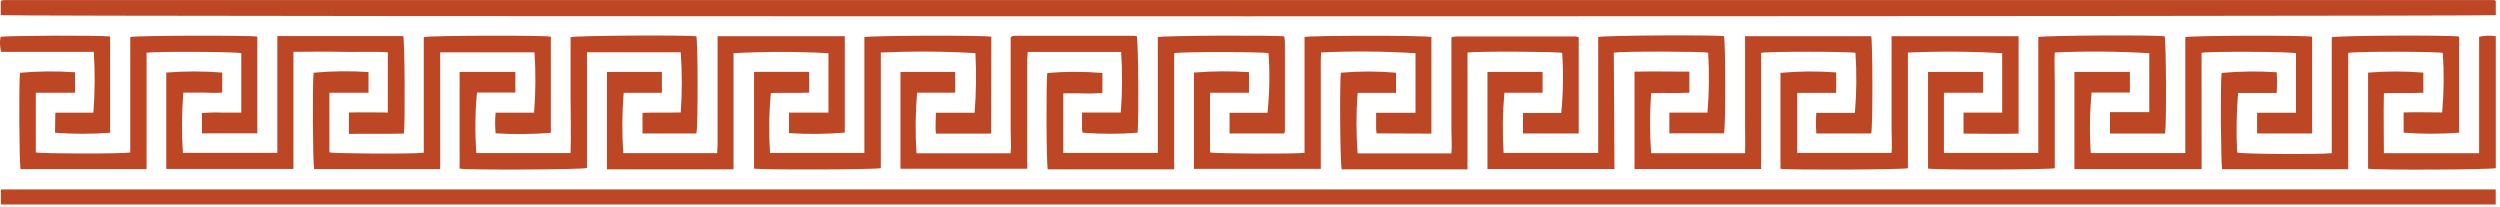
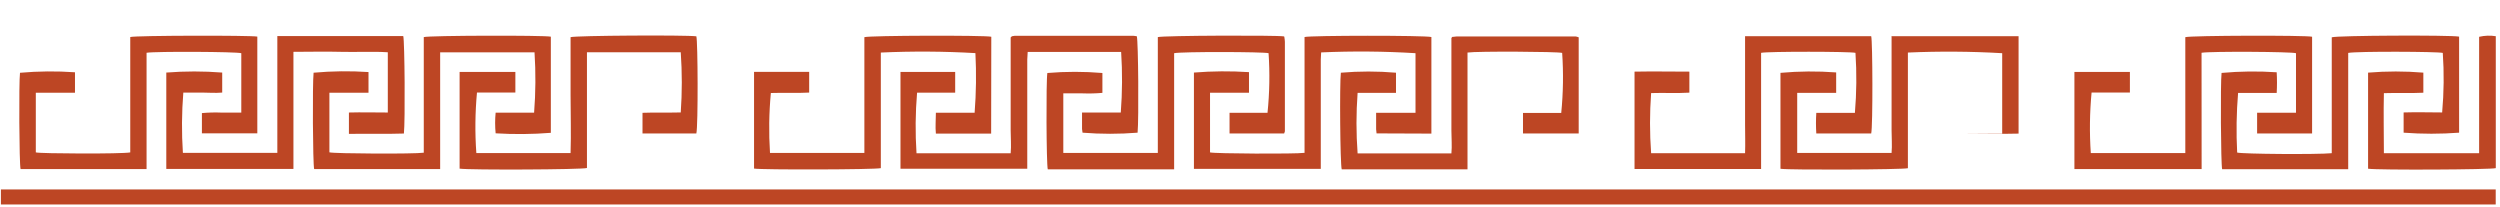
<svg xmlns="http://www.w3.org/2000/svg" width="351" height="29" viewBox="0 0 351 29" fill="none">
-   <path d="M0.108 2.148V0.208L0.208 0.118C0.208 0.118 0.208 0.068 0.278 0.058C0.397 0.031 0.517 0.015 0.638 0.008H349.838C349.961 -0.003 350.085 -0.003 350.208 0.008L350.408 0.128V2.128C349.678 2.328 1.168 2.358 0.108 2.128" fill="#BD4624" />
  <path d="M350.398 26.598H0.128V28.708H350.398V26.598Z" fill="#BD4624" />
  <path d="M180.328 18.738H172.628V15.838H177.958C178.246 13.057 178.296 10.257 178.108 7.468C177.448 7.268 165.898 7.238 164.848 7.468V23.778H147.108C146.908 23.108 146.858 11.368 147.048 10.248C149.62 10.032 152.206 10.032 154.778 10.248V13.038C153.854 13.12 152.925 13.144 151.998 13.108C151.118 13.108 150.228 13.108 149.288 13.108V21.468H162.558V5.208C163.348 4.988 179.088 4.928 180.258 5.108L180.328 5.168C180.328 5.168 180.328 5.218 180.328 5.248C180.366 5.456 180.39 5.666 180.398 5.878C180.398 10.064 180.398 14.251 180.398 18.438C180.376 18.541 180.342 18.642 180.298 18.738" fill="#BD4624" />
  <path d="M139.158 18.758H131.398C131.298 17.808 131.398 16.868 131.398 15.828H136.838C137.054 13.043 137.091 10.247 136.948 7.458C132.526 7.203 128.093 7.176 123.668 7.378C123.668 8.378 123.668 9.478 123.668 10.538C123.668 11.598 123.668 12.758 123.668 13.868V23.608C122.918 23.818 106.908 23.858 105.868 23.668V10.088H113.608V12.998C111.818 13.098 110.008 12.998 108.228 13.058C107.966 15.854 107.926 18.666 108.108 21.468H121.358V5.218C122.108 4.978 138.198 4.938 139.178 5.158L139.158 18.758Z" fill="#BD4624" />
  <path d="M128.708 21.518H141.898C141.998 20.438 141.898 19.378 141.898 18.318C141.898 17.258 141.898 16.098 141.898 14.998V5.258L142.018 5.148C142.018 5.148 142.018 5.098 142.088 5.088C142.206 5.058 142.327 5.038 142.448 5.028H159.168C159.316 5.037 159.463 5.057 159.608 5.088C159.818 5.748 159.898 16.768 159.718 18.628C157.146 18.834 154.561 18.834 151.988 18.628C151.988 18.468 151.928 18.298 151.918 18.118V15.798H157.358C157.576 12.966 157.592 10.122 157.408 7.288H144.288C144.288 7.658 144.228 8.018 144.228 8.368C144.228 13.074 144.228 17.784 144.228 22.498V23.688H126.428V10.098H134.108V13.008H128.758C128.519 15.838 128.492 18.683 128.678 21.518" fill="#BD4624" />
  <path d="M193.268 18.728C193.268 18.518 193.208 18.338 193.208 18.158C193.208 17.428 193.208 16.688 193.208 15.838H198.738V7.468C194.327 7.199 189.904 7.162 185.488 7.358C185.488 7.688 185.438 8.048 185.438 8.358C185.438 13.098 185.438 17.838 185.438 22.578V23.708H167.628V10.188C170.2 9.98 172.783 9.96 175.358 10.128V13.018H169.888V21.398C170.558 21.578 181.828 21.638 183.158 21.458V5.198C183.968 4.968 200.088 4.958 200.968 5.198V18.758L193.268 18.728Z" fill="#BD4624" />
  <path d="M244.988 5.078H262.718C262.918 5.748 262.958 17.718 262.718 18.738H255.008C254.948 17.775 254.948 16.81 255.008 15.848H260.428C260.666 13.044 260.693 10.226 260.508 7.418C259.798 7.228 248.198 7.208 247.258 7.418V23.728H229.488V10.058C232.058 10.008 234.588 10.058 237.188 10.058V13.008C235.398 13.118 233.598 13.008 231.818 13.068C231.612 15.877 231.612 18.698 231.818 21.508H245.008C245.058 20.168 245.008 18.828 245.008 17.508C245.008 16.188 245.008 14.738 245.008 13.358V5.108L244.988 5.078Z" fill="#BD4624" />
  <path d="M309.108 23.738H291.248V10.098H299.038V12.988H293.658C293.392 15.813 293.355 18.656 293.548 21.488H306.818V5.218C307.628 4.978 323.748 4.938 324.618 5.158V18.738H316.898V15.828C318.708 15.828 320.508 15.828 322.358 15.828V7.468C321.718 7.258 310.468 7.188 309.098 7.408L309.108 23.738Z" fill="#BD4624" />
-   <path d="M265.628 5.078H283.408V18.758C280.858 18.828 278.288 18.758 275.678 18.758V15.808H281.108V7.468C276.699 7.214 272.28 7.184 267.868 7.378C267.868 10.078 267.868 12.808 267.868 15.538V23.618C267.128 23.818 251.458 23.888 249.978 23.698C249.978 19.208 249.978 14.698 249.978 10.228C252.579 9.992 255.194 9.972 257.798 10.168V13.038H252.328V21.468H265.578C265.668 20.408 265.578 19.338 265.578 18.278C265.578 17.218 265.578 16.068 265.578 14.958V5.048L265.628 5.078Z" fill="#BD4624" />
-   <path d="M100.748 5.078H118.608C118.608 9.628 118.608 14.138 118.608 18.618C116.004 18.838 113.386 18.861 110.778 18.688V15.808H116.318V7.468C111.878 7.227 107.428 7.227 102.988 7.468V23.778H85.218V10.098H92.928V13.028H87.568C87.332 15.845 87.312 18.677 87.508 21.498H100.688C100.688 21.108 100.748 20.728 100.748 20.348C100.748 15.638 100.748 10.928 100.748 6.218V5.078Z" fill="#BD4624" />
+   <path d="M265.628 5.078H283.408V18.758C280.858 18.828 278.288 18.758 275.678 18.758H281.108V7.468C276.699 7.214 272.28 7.184 267.868 7.378C267.868 10.078 267.868 12.808 267.868 15.538V23.618C267.128 23.818 251.458 23.888 249.978 23.698C249.978 19.208 249.978 14.698 249.978 10.228C252.579 9.992 255.194 9.972 257.798 10.168V13.038H252.328V21.468H265.578C265.668 20.408 265.578 19.338 265.578 18.278C265.578 17.218 265.578 16.068 265.578 14.958V5.048L265.628 5.078Z" fill="#BD4624" />
  <path d="M10.528 10.128V13.018H5.028V21.398C5.718 21.578 17.078 21.628 18.288 21.398V5.198C19.078 4.978 35.138 4.948 36.128 5.138V18.718H28.348V15.878C29.256 15.794 30.168 15.771 31.078 15.808H33.878V7.468C33.198 7.258 21.878 7.198 20.578 7.408C20.578 8.728 20.578 10.068 20.578 11.408C20.578 12.748 20.578 14.178 20.578 15.568V23.738H2.888C2.698 23.068 2.638 11.548 2.808 10.218C5.376 9.989 7.957 9.966 10.528 10.148" fill="#BD4624" />
  <path d="M51.738 10.108V13.018H46.248V21.388C46.928 21.578 58.178 21.638 59.498 21.438V5.208C60.278 4.978 76.308 4.938 77.338 5.148V18.648C74.76 18.852 72.17 18.876 69.588 18.718C69.493 17.753 69.493 16.782 69.588 15.818H74.988C75.21 12.999 75.23 10.169 75.048 7.348H61.798V23.738H44.108C43.918 23.068 43.858 11.738 44.028 10.208C46.599 9.975 49.183 9.944 51.758 10.118" fill="#BD4624" />
-   <path d="M272.928 13.018V21.468H286.178C286.178 18.738 286.178 16.018 286.178 13.288V5.208C286.888 4.968 302.728 4.888 303.918 5.098C304.118 5.748 304.188 17.098 303.988 18.748C301.438 18.748 298.878 18.748 296.238 18.748V15.748H301.758V7.468C297.34 7.205 292.91 7.172 288.488 7.368C288.408 8.678 288.488 10.018 288.488 11.368C288.488 12.718 288.488 14.138 288.488 15.528V23.618C287.758 23.828 271.788 23.868 270.698 23.668V10.098H278.428V13.018H272.928Z" fill="#BD4624" />
  <path d="M221.648 5.158C221.648 9.698 221.648 14.208 221.648 18.738H213.828V15.858H219.198C219.476 13.056 219.52 10.236 219.328 7.428C218.708 7.238 207.328 7.178 206.038 7.378C206.038 8.698 206.038 10.038 206.038 11.378V23.778H188.378C188.158 23.068 188.068 11.778 188.258 10.208C190.833 9.987 193.423 9.987 195.998 10.208V13.038H190.608C190.398 15.867 190.398 18.708 190.608 21.538H203.778C203.878 20.478 203.778 19.418 203.778 18.348C203.778 17.278 203.778 16.138 203.778 15.028V5.338L203.898 5.178H203.968C204.15 5.148 204.334 5.128 204.518 5.118H221.228C221.369 5.143 221.506 5.183 221.638 5.238" fill="#BD4624" />
  <path d="M64.518 10.098H72.358V12.988H66.968C66.706 15.814 66.675 18.657 66.878 21.488H80.108C80.198 18.748 80.108 16.028 80.108 13.298C80.108 10.568 80.108 7.898 80.108 5.218C80.838 4.988 96.288 4.898 97.768 5.098C97.978 5.758 98.028 17.638 97.768 18.738H90.208V15.838C91.998 15.768 93.798 15.838 95.578 15.788C95.774 12.975 95.774 10.151 95.578 7.338H82.408V23.588C81.708 23.818 66.008 23.888 64.528 23.678C64.528 19.198 64.528 14.678 64.528 10.098" fill="#BD4624" />
  <path d="M345.258 5.138V18.628C342.665 18.824 340.061 18.824 337.468 18.628V15.788C339.298 15.728 341.098 15.788 342.878 15.788C343.127 13.008 343.157 10.213 342.968 7.428C342.278 7.238 330.968 7.188 329.688 7.428C329.688 12.828 329.688 18.258 329.688 23.758H311.988C311.808 23.088 311.738 11.648 311.908 10.238C314.482 10.004 317.07 9.974 319.648 10.148C319.704 11.114 319.704 12.082 319.648 13.048H314.228C313.996 15.832 313.953 18.628 314.098 21.418C314.758 21.628 325.398 21.708 327.378 21.508C327.378 19.728 327.378 17.918 327.378 16.118V5.238C328.098 4.978 343.958 4.908 345.228 5.138" fill="#BD4624" />
  <path d="M38.938 5.068H56.618C56.818 5.768 56.898 17.068 56.708 18.748C54.158 18.838 51.598 18.748 48.988 18.798V15.798C50.788 15.748 52.588 15.798 54.448 15.798V7.338C52.268 7.198 50.068 7.338 47.868 7.278C45.668 7.218 43.508 7.278 41.198 7.278C41.198 10.098 41.198 12.818 41.198 15.548V23.718H23.348V10.188C25.961 9.982 28.586 9.982 31.198 10.188V12.998C30.198 13.088 29.298 12.998 28.388 12.998C27.478 12.998 26.608 12.998 25.738 12.998C25.512 15.812 25.492 18.64 25.678 21.458H38.938V5.068Z" fill="#BD4624" />
-   <path d="M226.668 23.728H208.838V10.098H216.578V13.018H211.218C210.965 15.828 210.928 18.652 211.108 21.468H224.388C224.388 16.028 224.388 10.598 224.388 5.198C225.108 4.968 240.578 4.878 242.048 5.078C242.258 5.708 242.308 17.578 242.048 18.718H234.378V15.808H239.728C239.966 13.011 239.999 10.2 239.828 7.398C239.168 7.218 227.678 7.178 226.578 7.398L226.668 23.728Z" fill="#BD4624" />
  <path d="M350.408 5.088V23.608C349.768 23.818 333.908 23.898 332.478 23.688V10.198C335.06 9.982 337.656 9.982 340.238 10.198V13.018C338.418 13.108 336.618 13.018 334.698 13.078C334.628 15.898 334.698 18.678 334.698 21.508H348.068V5.168C348.845 4.986 349.651 4.959 350.438 5.088" fill="#BD4624" />
-   <path d="M7.768 15.818H13.108C13.33 12.976 13.35 10.122 13.168 7.278H0.168C-0.02 6.594 -0.051 5.876 0.078 5.178C0.778 4.988 14.328 4.938 15.458 5.128V18.638C12.885 18.829 10.301 18.829 7.728 18.638L7.768 15.818Z" fill="#BD4624" />
</svg>